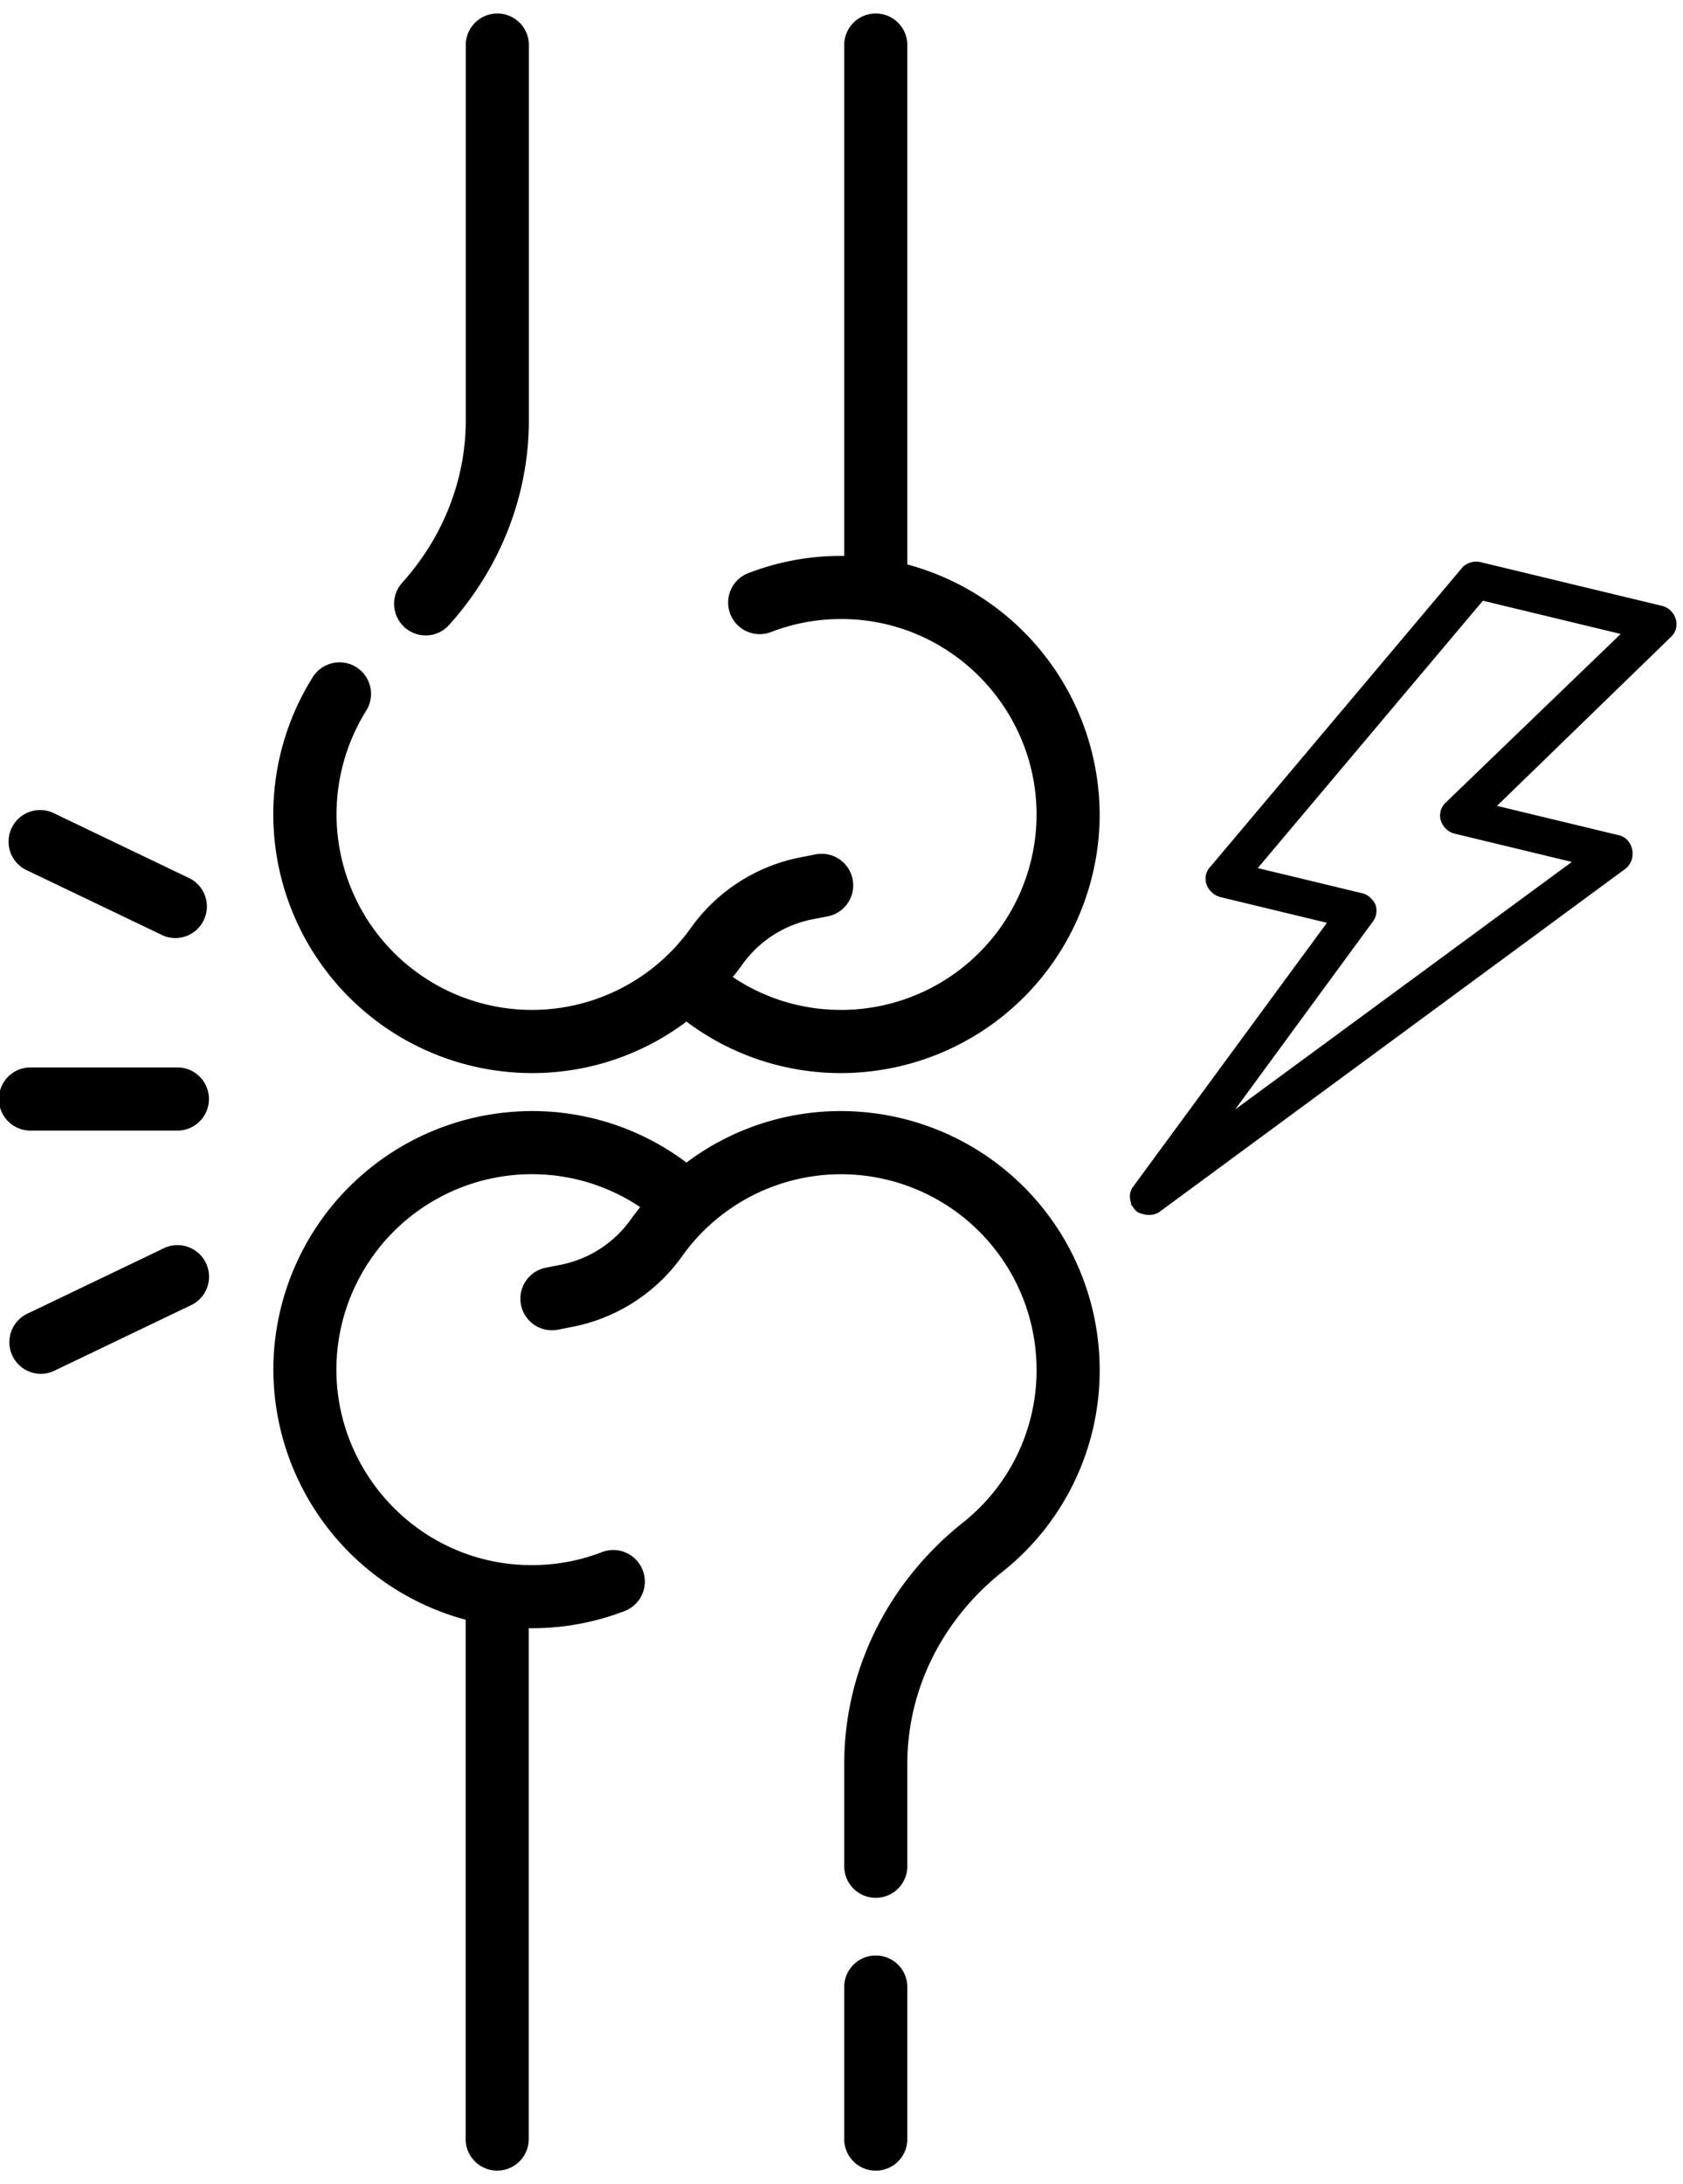
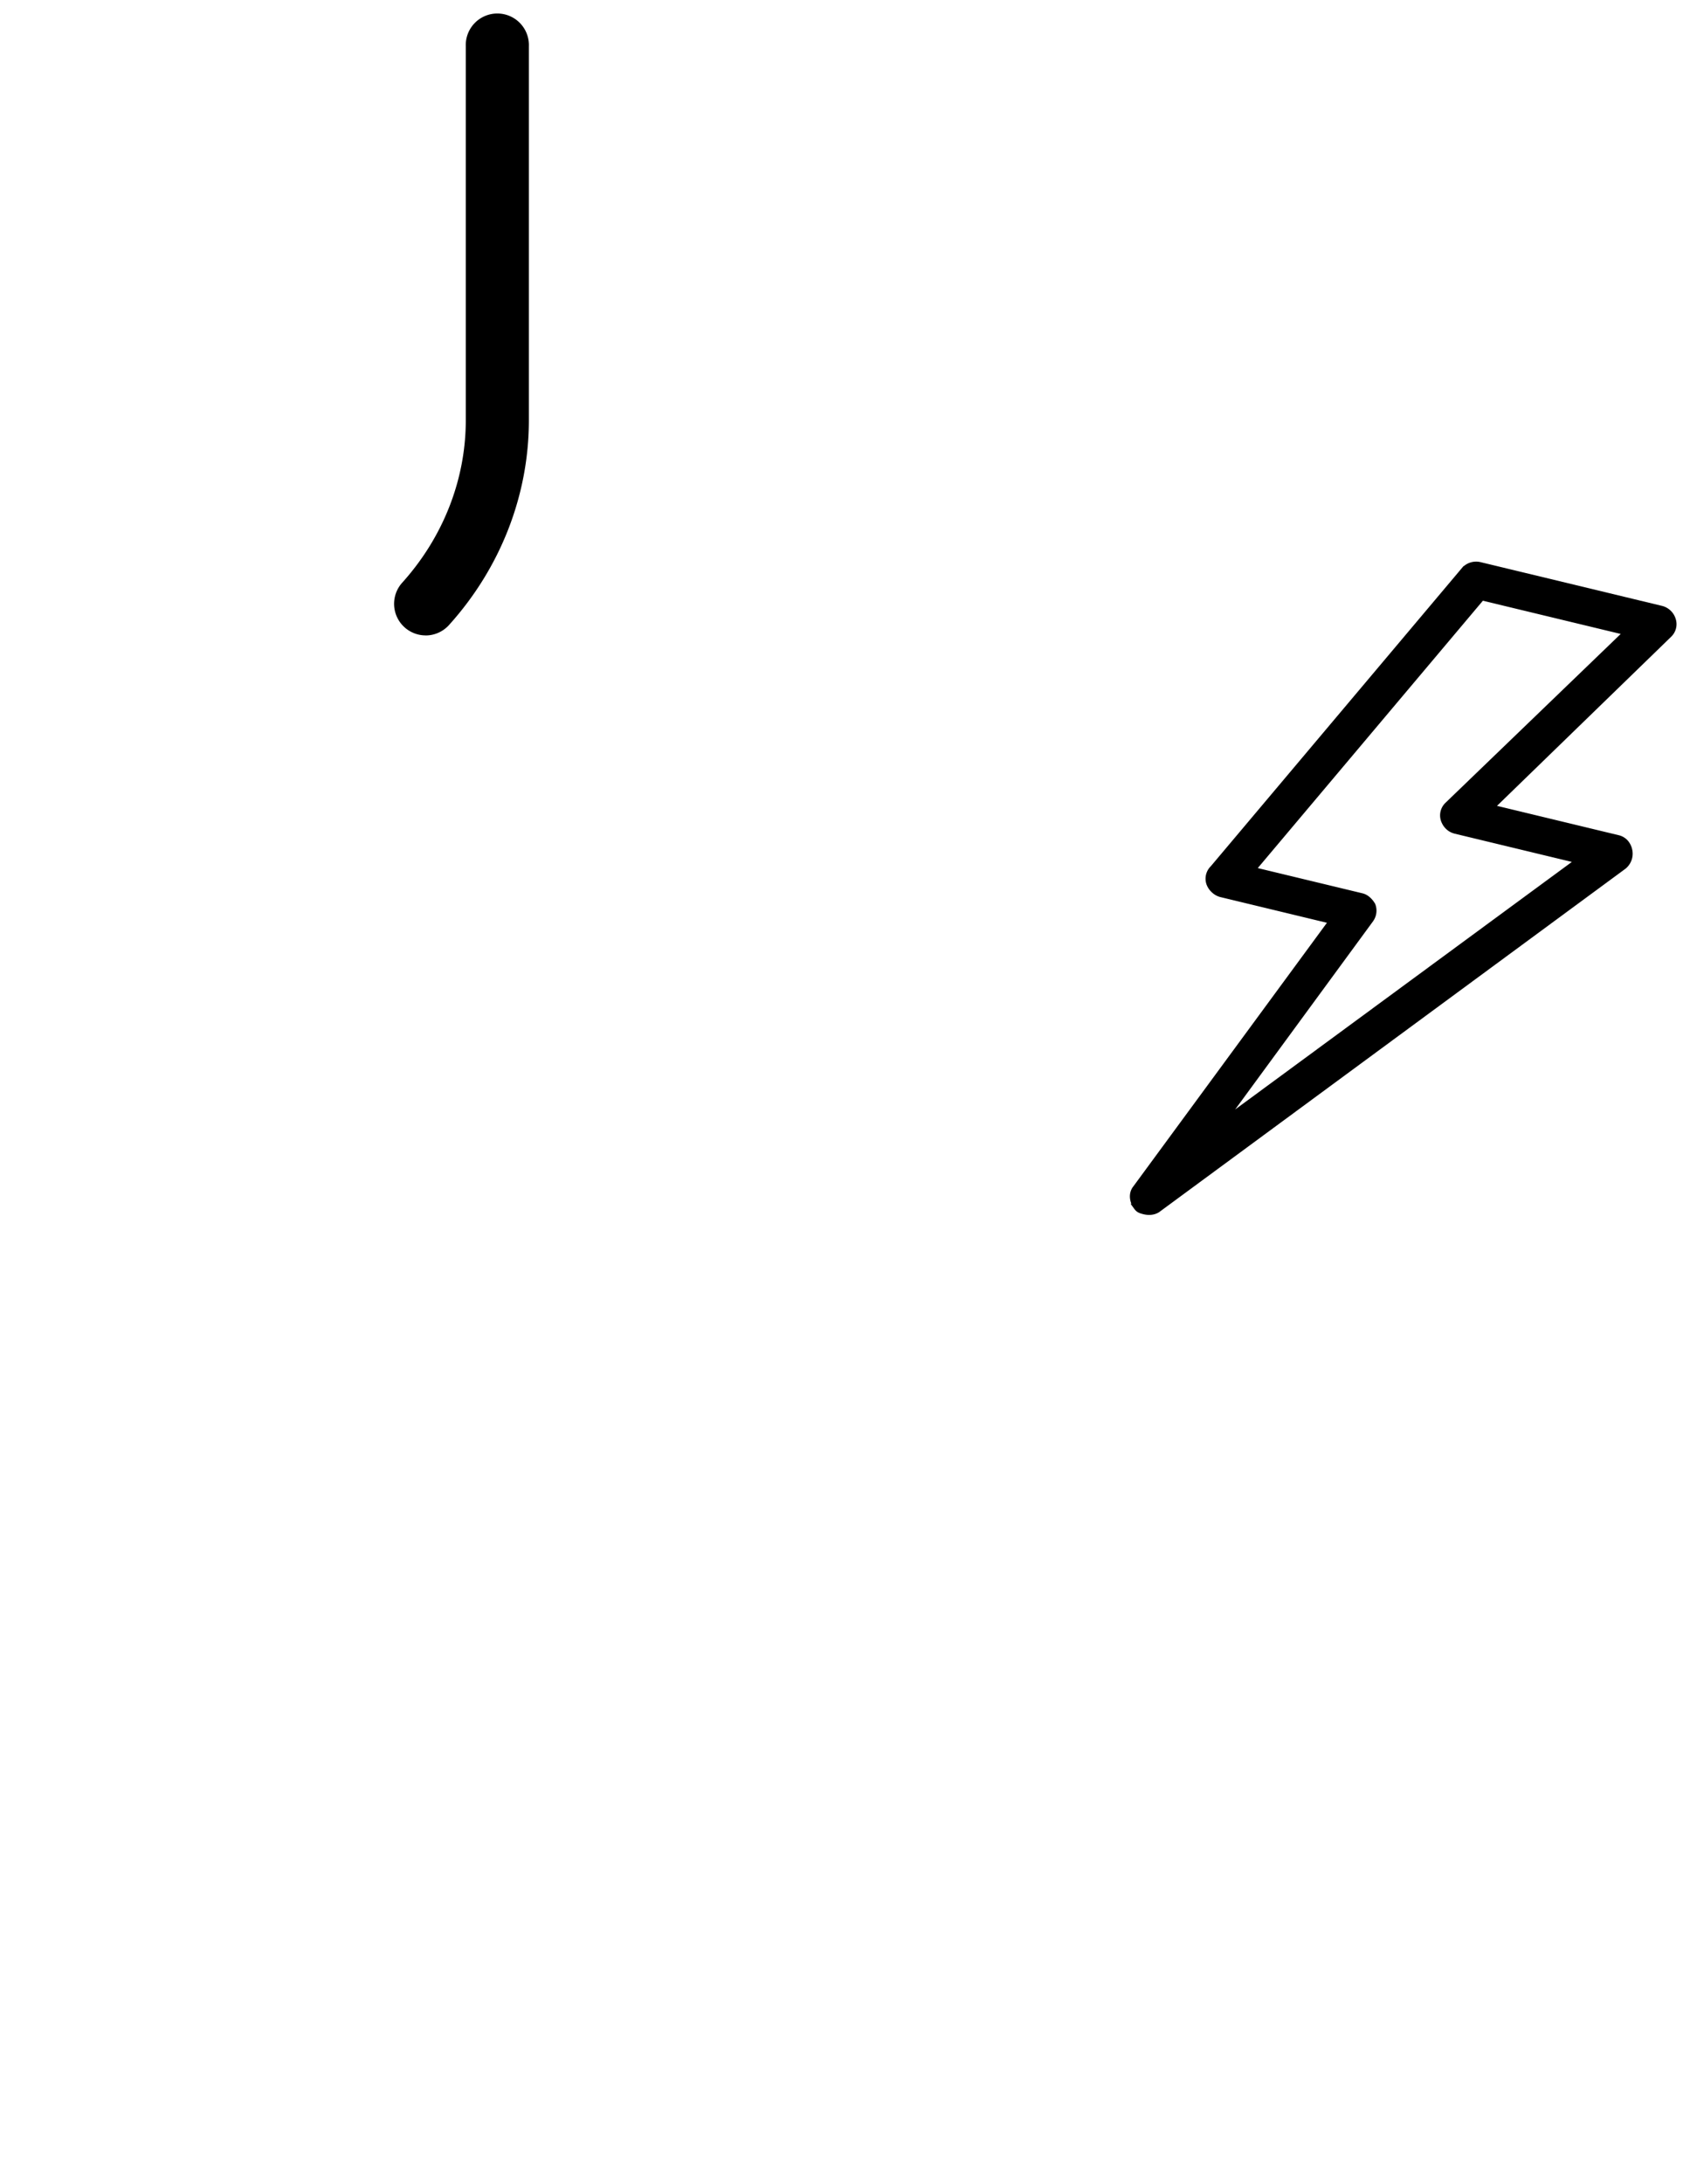
<svg xmlns="http://www.w3.org/2000/svg" width="37" height="48" fill="none">
-   <path d="M3.573 20.554.6 19.13a.694.694 0 1 1 .6-1.251l2.972 1.425a.694.694 0 0 1-.6 1.251ZM.6 28.871l2.973-1.425a.694.694 0 1 1 .6 1.25l-2.974 1.426a.69.69 0 0 1-.925-.325.694.694 0 0 1 .326-.926ZM.696 23.459h3.177a.694.694 0 1 1 0 1.387H.696a.694.694 0 1 1 0-1.387ZM11.412 24.425a5.642 5.642 0 0 1 3.68 1.124 5.64 5.64 0 0 1 3.68-1.124 5.69 5.69 0 0 1 5.403 5.585 5.649 5.649 0 0 1-2.143 4.537c-1.325 1.056-2.085 2.592-2.085 4.216v2.224a.694.694 0 1 1-1.387 0v-2.224c0-2.049.95-3.98 2.608-5.301a4.27 4.27 0 0 0 1.62-3.43 4.3 4.3 0 0 0-4.082-4.221 4.289 4.289 0 0 0-3.712 1.799 3.87 3.87 0 0 1-2.42 1.551l-.32.063a.694.694 0 0 1-.266-1.362l.32-.063a2.487 2.487 0 0 0 1.556-.995c.067-.094.138-.186.21-.276a4.265 4.265 0 0 0-2.596-.718 4.3 4.3 0 0 0-4.082 4.221c-.037 2.354 1.864 4.365 4.295 4.365.539 0 1.064-.099 1.561-.293a.694.694 0 0 1 .505 1.292 5.66 5.66 0 0 1-2.133.387v11.2a.694.694 0 1 1-1.387 0V35.596A5.707 5.707 0 0 1 6.01 30.01a5.69 5.69 0 0 1 5.403-5.585ZM19.254 42.975c.383 0 .693.31.693.693v3.315a.694.694 0 1 1-1.387 0v-3.315c0-.383.31-.693.694-.693ZM7.833 14.662a.694.694 0 0 1 .218.956 4.3 4.3 0 0 0 3.427 6.571 4.29 4.29 0 0 0 3.712-1.799 3.868 3.868 0 0 1 2.42-1.551l.32-.063a.693.693 0 1 1 .267 1.362l-.32.062a2.488 2.488 0 0 0-1.557.996 5.605 5.605 0 0 1-.21.276c.76.51 1.66.763 2.596.717a4.3 4.3 0 0 0 4.082-4.22c.037-2.365-1.875-4.365-4.295-4.365-.539 0-1.064.099-1.561.293a.694.694 0 0 1-.505-1.292 5.659 5.659 0 0 1 2.133-.388v-11.2a.694.694 0 1 1 1.387 0v11.388a5.707 5.707 0 0 1 4.228 5.585 5.69 5.69 0 0 1-5.403 5.585 5.643 5.643 0 0 1-3.68-1.124 5.637 5.637 0 0 1-3.68 1.124 5.69 5.69 0 0 1-5.403-5.585 5.665 5.665 0 0 1 .868-3.11.694.694 0 0 1 .956-.218Z" fill="#000" />
  <path d="M9.357 13.964a.694.694 0 0 1-.515-1.158c.901-1 1.398-2.267 1.398-3.569v-8.22a.694.694 0 1 1 1.387 0v8.22c0 1.645-.623 3.243-1.755 4.498a.692.692 0 0 1-.515.23Z" fill="#000" />
  <path d="m32.21 12.516-.005.006-5.532 6.567a.308.308 0 0 0-.076.327.37.37 0 0 0 .102.145.348.348 0 0 0 .145.08l2.455.592-4.322 5.883c-.102.124-.066.3.026.414a.17.17 0 0 0 .081.06c.026.01.055.017.079.023h.002c.09.022.191.015.274-.035l.005-.004 10.247-7.543.006-.005a.35.35 0 0 0 .113-.34.365.365 0 0 0-.084-.168.312.312 0 0 0-.16-.091l-2.805-.676 3.925-3.81a.308.308 0 0 0 .078-.329.344.344 0 0 0-.247-.225l-3.984-.96a.344.344 0 0 0-.322.089Zm2.522 6.39-7.927 5.826 3.322-4.532.003-.005a.323.323 0 0 0 .036-.295l-.003-.007-.004-.006c-.041-.068-.118-.157-.222-.182l-2.421-.583 5.057-6.004 3.208.773-3.948 3.803a.308.308 0 0 0-.08.33c.04.105.12.194.248.225l2.731.658Z" fill="#000" stroke="#000" stroke-width=".15" />
</svg>